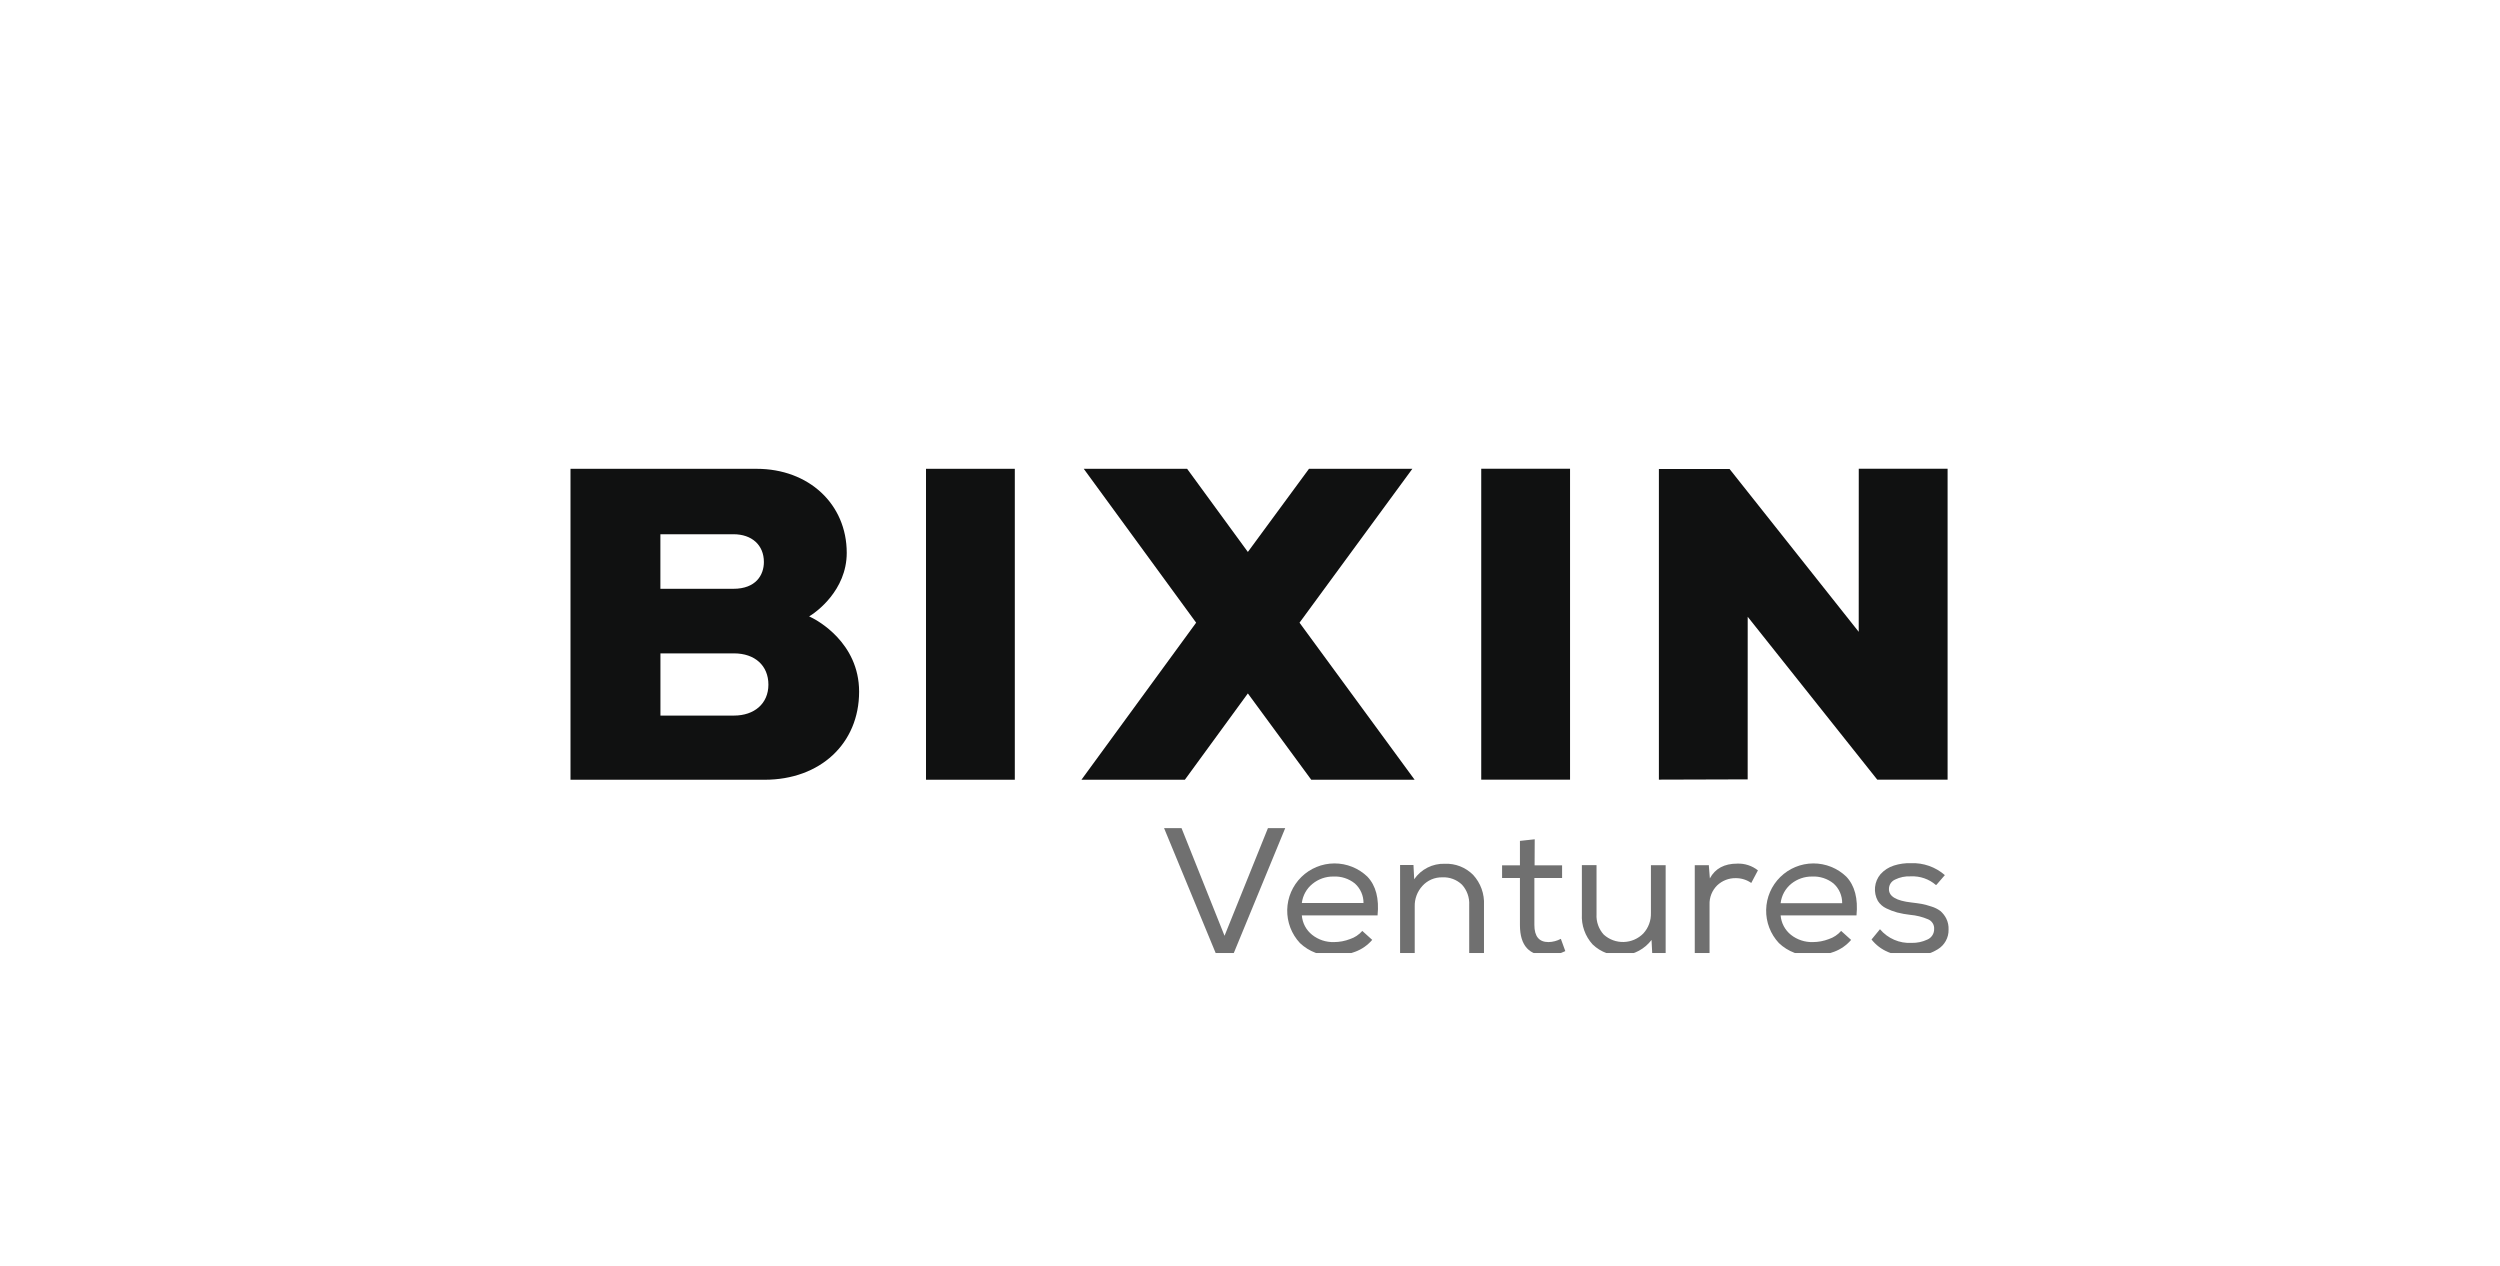
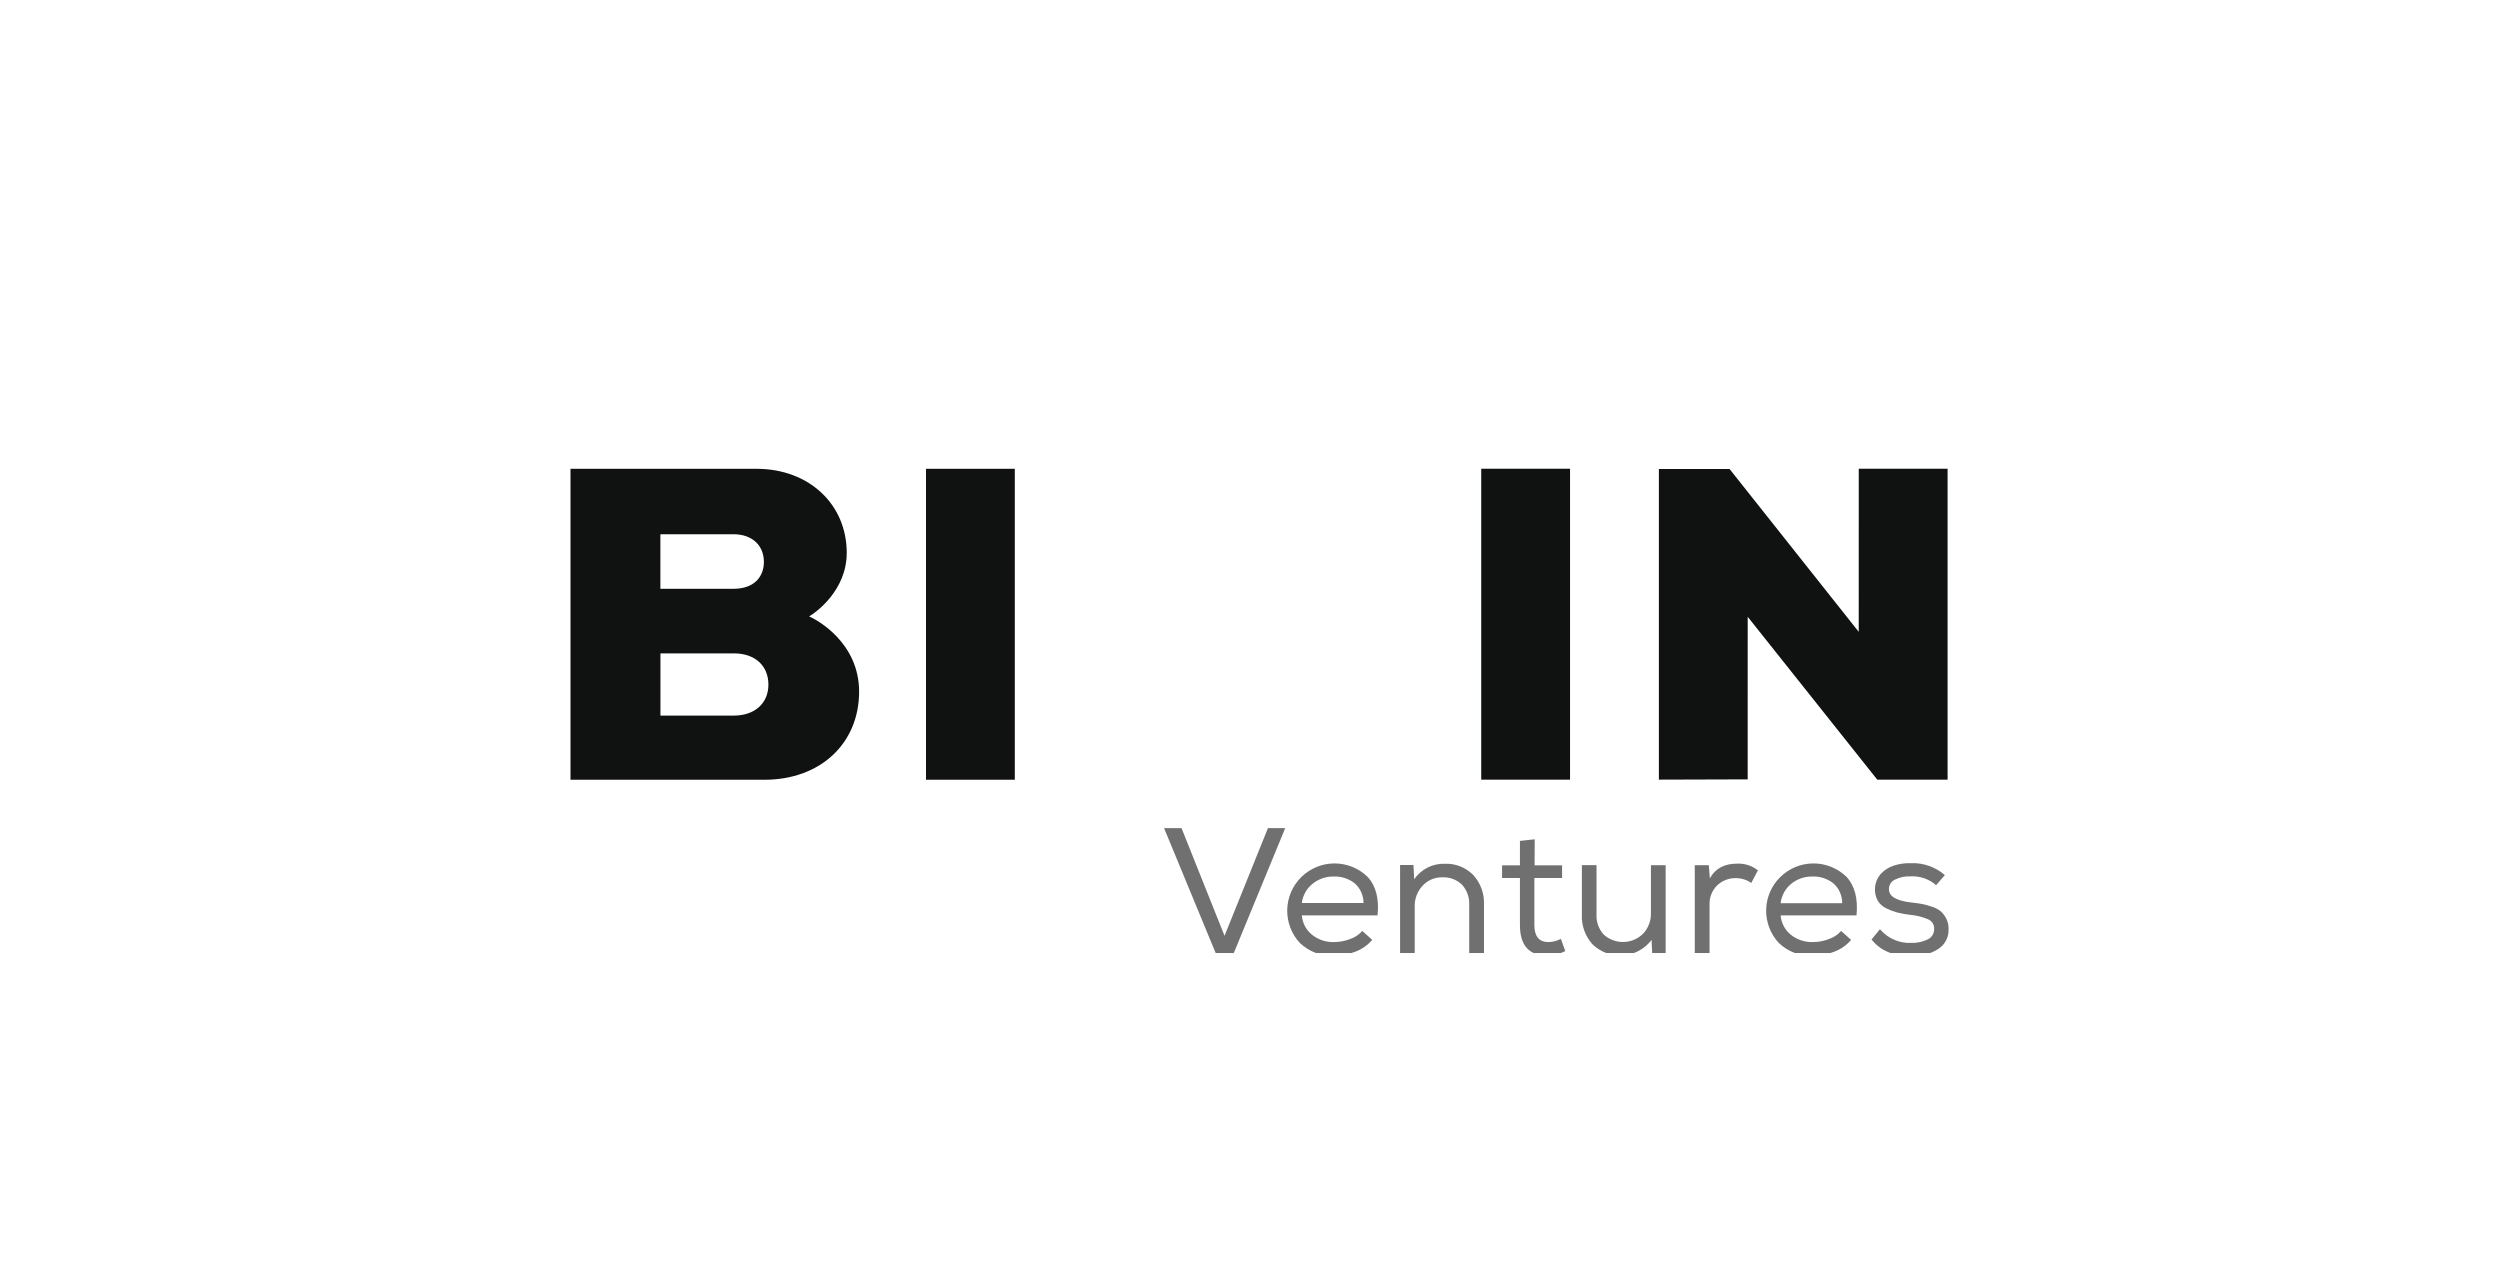
<svg xmlns="http://www.w3.org/2000/svg" width="160" height="81" viewBox="0 0 160 81" fill="none">
  <g clip-path="url(#clip0_9438_65106)">
    <g opacity="0.6">
      <path d="M75.618 53L78.37 59.891L81.148 53H82.254L78.924 61.088H77.841L74.5 53H75.618Z" fill="#101111" />
      <path d="M87.819 60.156C87.527 60.495 87.154 60.755 86.735 60.911C86.298 61.081 85.833 61.168 85.364 61.168C84.966 61.185 84.57 61.122 84.198 60.982C83.826 60.843 83.486 60.63 83.197 60.356C82.658 59.779 82.366 59.015 82.382 58.225C82.399 57.436 82.723 56.684 83.285 56.13C83.848 55.576 84.605 55.263 85.394 55.259C86.184 55.255 86.944 55.559 87.513 56.106C88.056 56.678 88.273 57.505 88.164 58.587H83.317C83.336 58.828 83.404 59.062 83.517 59.276C83.63 59.489 83.786 59.677 83.975 59.828C84.373 60.144 84.87 60.309 85.378 60.293C85.727 60.292 86.073 60.227 86.398 60.102C86.703 60.002 86.976 59.821 87.187 59.579L87.821 60.151L87.819 60.156ZM87.264 57.804C87.268 57.567 87.22 57.331 87.125 57.114C87.03 56.897 86.889 56.702 86.713 56.544C86.325 56.232 85.837 56.074 85.341 56.098C84.855 56.091 84.383 56.255 84.006 56.561C83.624 56.865 83.376 57.308 83.317 57.793H87.255L87.264 57.804Z" fill="#101111" />
      <path d="M89.605 55.361H90.462L90.508 56.272C90.725 55.956 91.017 55.7 91.359 55.527C91.7 55.354 92.08 55.269 92.463 55.281C92.798 55.267 93.132 55.322 93.445 55.444C93.757 55.566 94.04 55.752 94.278 55.989C94.517 56.248 94.702 56.553 94.822 56.885C94.941 57.217 94.993 57.569 94.975 57.921V61.065H94.029V57.921C94.042 57.685 94.008 57.448 93.929 57.225C93.85 57.002 93.728 56.796 93.569 56.621C93.401 56.459 93.202 56.334 92.984 56.253C92.765 56.172 92.532 56.136 92.3 56.149C92.062 56.145 91.826 56.191 91.607 56.286C91.389 56.381 91.193 56.521 91.034 56.698C90.705 57.056 90.529 57.527 90.542 58.013V61.065H89.605V55.349V55.361Z" fill="#101111" />
      <path d="M98.214 55.383H99.974V56.192H98.2V59.199C98.2 59.928 98.5 60.293 99.1 60.293C99.377 60.288 99.65 60.216 99.894 60.085L100.18 60.871C99.835 61.041 99.459 61.138 99.074 61.157C97.877 61.179 97.278 60.531 97.276 59.21V56.192H96.133V55.383H97.276V53.817L98.222 53.714L98.214 55.383Z" fill="#101111" />
      <path d="M105.744 61.065L105.699 60.156C105.482 60.441 105.208 60.675 104.894 60.846C104.579 61.017 104.233 61.119 103.877 61.146C103.52 61.173 103.162 61.124 102.826 61.003C102.49 60.881 102.183 60.69 101.926 60.442C101.69 60.182 101.507 59.878 101.39 59.546C101.272 59.215 101.221 58.864 101.24 58.513V55.369H102.178V58.513C102.164 58.75 102.198 58.987 102.278 59.211C102.357 59.435 102.481 59.641 102.641 59.816C102.991 60.132 103.449 60.301 103.92 60.287C104.391 60.274 104.838 60.08 105.17 59.745C105.498 59.388 105.673 58.917 105.659 58.433V55.372H106.602V61.065H105.744Z" fill="#101111" />
      <path d="M109.363 55.361L109.431 56.218C109.769 55.586 110.355 55.272 111.183 55.272C111.662 55.253 112.131 55.406 112.507 55.703L112.081 56.51C111.791 56.307 111.445 56.199 111.092 56.201C110.646 56.192 110.216 56.361 109.894 56.669C109.733 56.829 109.607 57.021 109.524 57.232C109.441 57.443 109.402 57.669 109.411 57.896V61.065H108.465V55.372H109.343L109.363 55.361Z" fill="#101111" />
      <path d="M118.47 60.156C118.179 60.495 117.806 60.755 117.387 60.911C116.95 61.081 116.484 61.168 116.015 61.168C115.618 61.185 115.222 61.122 114.849 60.983C114.477 60.843 114.137 60.63 113.849 60.356C113.31 59.779 113.017 59.015 113.034 58.225C113.05 57.436 113.374 56.684 113.937 56.13C114.5 55.576 115.256 55.263 116.046 55.259C116.836 55.255 117.596 55.559 118.164 56.106C118.704 56.678 118.921 57.505 118.816 58.587H113.96C113.98 58.828 114.048 59.062 114.161 59.275C114.274 59.488 114.43 59.676 114.618 59.828C115.017 60.143 115.515 60.308 116.024 60.293C116.373 60.292 116.718 60.227 117.044 60.102C117.349 60.001 117.621 59.82 117.833 59.579L118.467 60.151L118.47 60.156ZM117.899 57.804C117.902 57.567 117.855 57.331 117.759 57.114C117.664 56.897 117.524 56.702 117.347 56.544C116.96 56.232 116.472 56.074 115.975 56.098C115.49 56.092 115.018 56.256 114.64 56.561C114.26 56.87 114.016 57.317 113.96 57.804H117.899Z" fill="#101111" />
      <path d="M123.899 56.641C123.456 56.257 122.882 56.059 122.296 56.087C121.945 56.067 121.594 56.139 121.279 56.295C121.16 56.349 121.059 56.437 120.99 56.548C120.922 56.659 120.888 56.788 120.893 56.918C120.893 57.37 121.369 57.65 122.322 57.758C122.59 57.79 122.813 57.819 122.985 57.85C123.198 57.892 123.408 57.949 123.614 58.019C123.819 58.08 124.013 58.177 124.185 58.304C124.34 58.439 124.467 58.602 124.56 58.785C124.669 59.004 124.72 59.248 124.708 59.493C124.715 59.746 124.654 59.995 124.532 60.217C124.411 60.438 124.233 60.623 124.017 60.754C123.508 61.066 122.918 61.222 122.322 61.2C121.192 61.2 120.344 60.842 119.778 60.128L120.318 59.47C120.566 59.764 120.878 59.995 121.23 60.147C121.582 60.299 121.965 60.367 122.348 60.345C122.691 60.352 123.031 60.281 123.342 60.136C123.476 60.081 123.589 59.987 123.668 59.866C123.747 59.745 123.788 59.603 123.785 59.459C123.794 59.328 123.762 59.197 123.692 59.085C123.623 58.974 123.521 58.886 123.399 58.836C123.036 58.68 122.65 58.584 122.256 58.55C121.977 58.52 121.7 58.47 121.427 58.401C121.185 58.335 120.95 58.246 120.724 58.136C120.503 58.032 120.316 57.867 120.184 57.661C120.035 57.392 119.972 57.084 120.002 56.778C120.032 56.472 120.154 56.182 120.353 55.947C120.584 55.689 120.88 55.499 121.21 55.395C121.562 55.283 121.93 55.232 122.299 55.243C123.094 55.211 123.871 55.484 124.471 56.007L123.931 56.63L123.899 56.641Z" fill="#101111" />
    </g>
-     <path d="M90.391 30.004H83.775L79.863 35.325L75.976 30.004H69.36L76.553 39.852L69.214 49.901H75.833L79.863 44.379L83.918 49.901H90.534L83.169 39.852L90.391 30.004Z" fill="#101111" />
    <path d="M64.948 30.004H59.264V49.901H64.948V30.004Z" fill="#101111" />
    <path d="M100.483 30H94.799V49.897H100.483V30Z" fill="#101111" />
    <path d="M118.958 40.437L110.693 30.017H106.169V49.897L111.851 49.88L111.853 39.474L120.144 49.897H124.646V30H118.961L118.958 40.437Z" fill="#101111" />
    <path d="M51.785 39.45L51.953 39.341C52.182 39.189 54.191 37.806 54.191 35.383C54.191 32.267 51.767 30.004 48.424 30.004H36.512V49.904H48.932C52.496 49.904 54.983 47.586 54.983 44.265C54.983 41.121 52.273 39.692 51.965 39.538L51.785 39.45ZM42.265 34.191H46.938C48.124 34.191 48.889 34.888 48.889 35.968C48.889 36.8 48.378 37.683 46.938 37.683H42.265V34.191ZM46.975 45.797H42.268V41.816H46.975C48.312 41.816 49.178 42.599 49.178 43.816C49.178 45.034 48.272 45.797 46.975 45.797Z" fill="#101111" />
  </g>
  <defs>
    <clipPath id="clip0_9438_65106">
      <rect width="89" height="31" fill="white" transform="translate(36 30)" />
    </clipPath>
  </defs>
</svg>